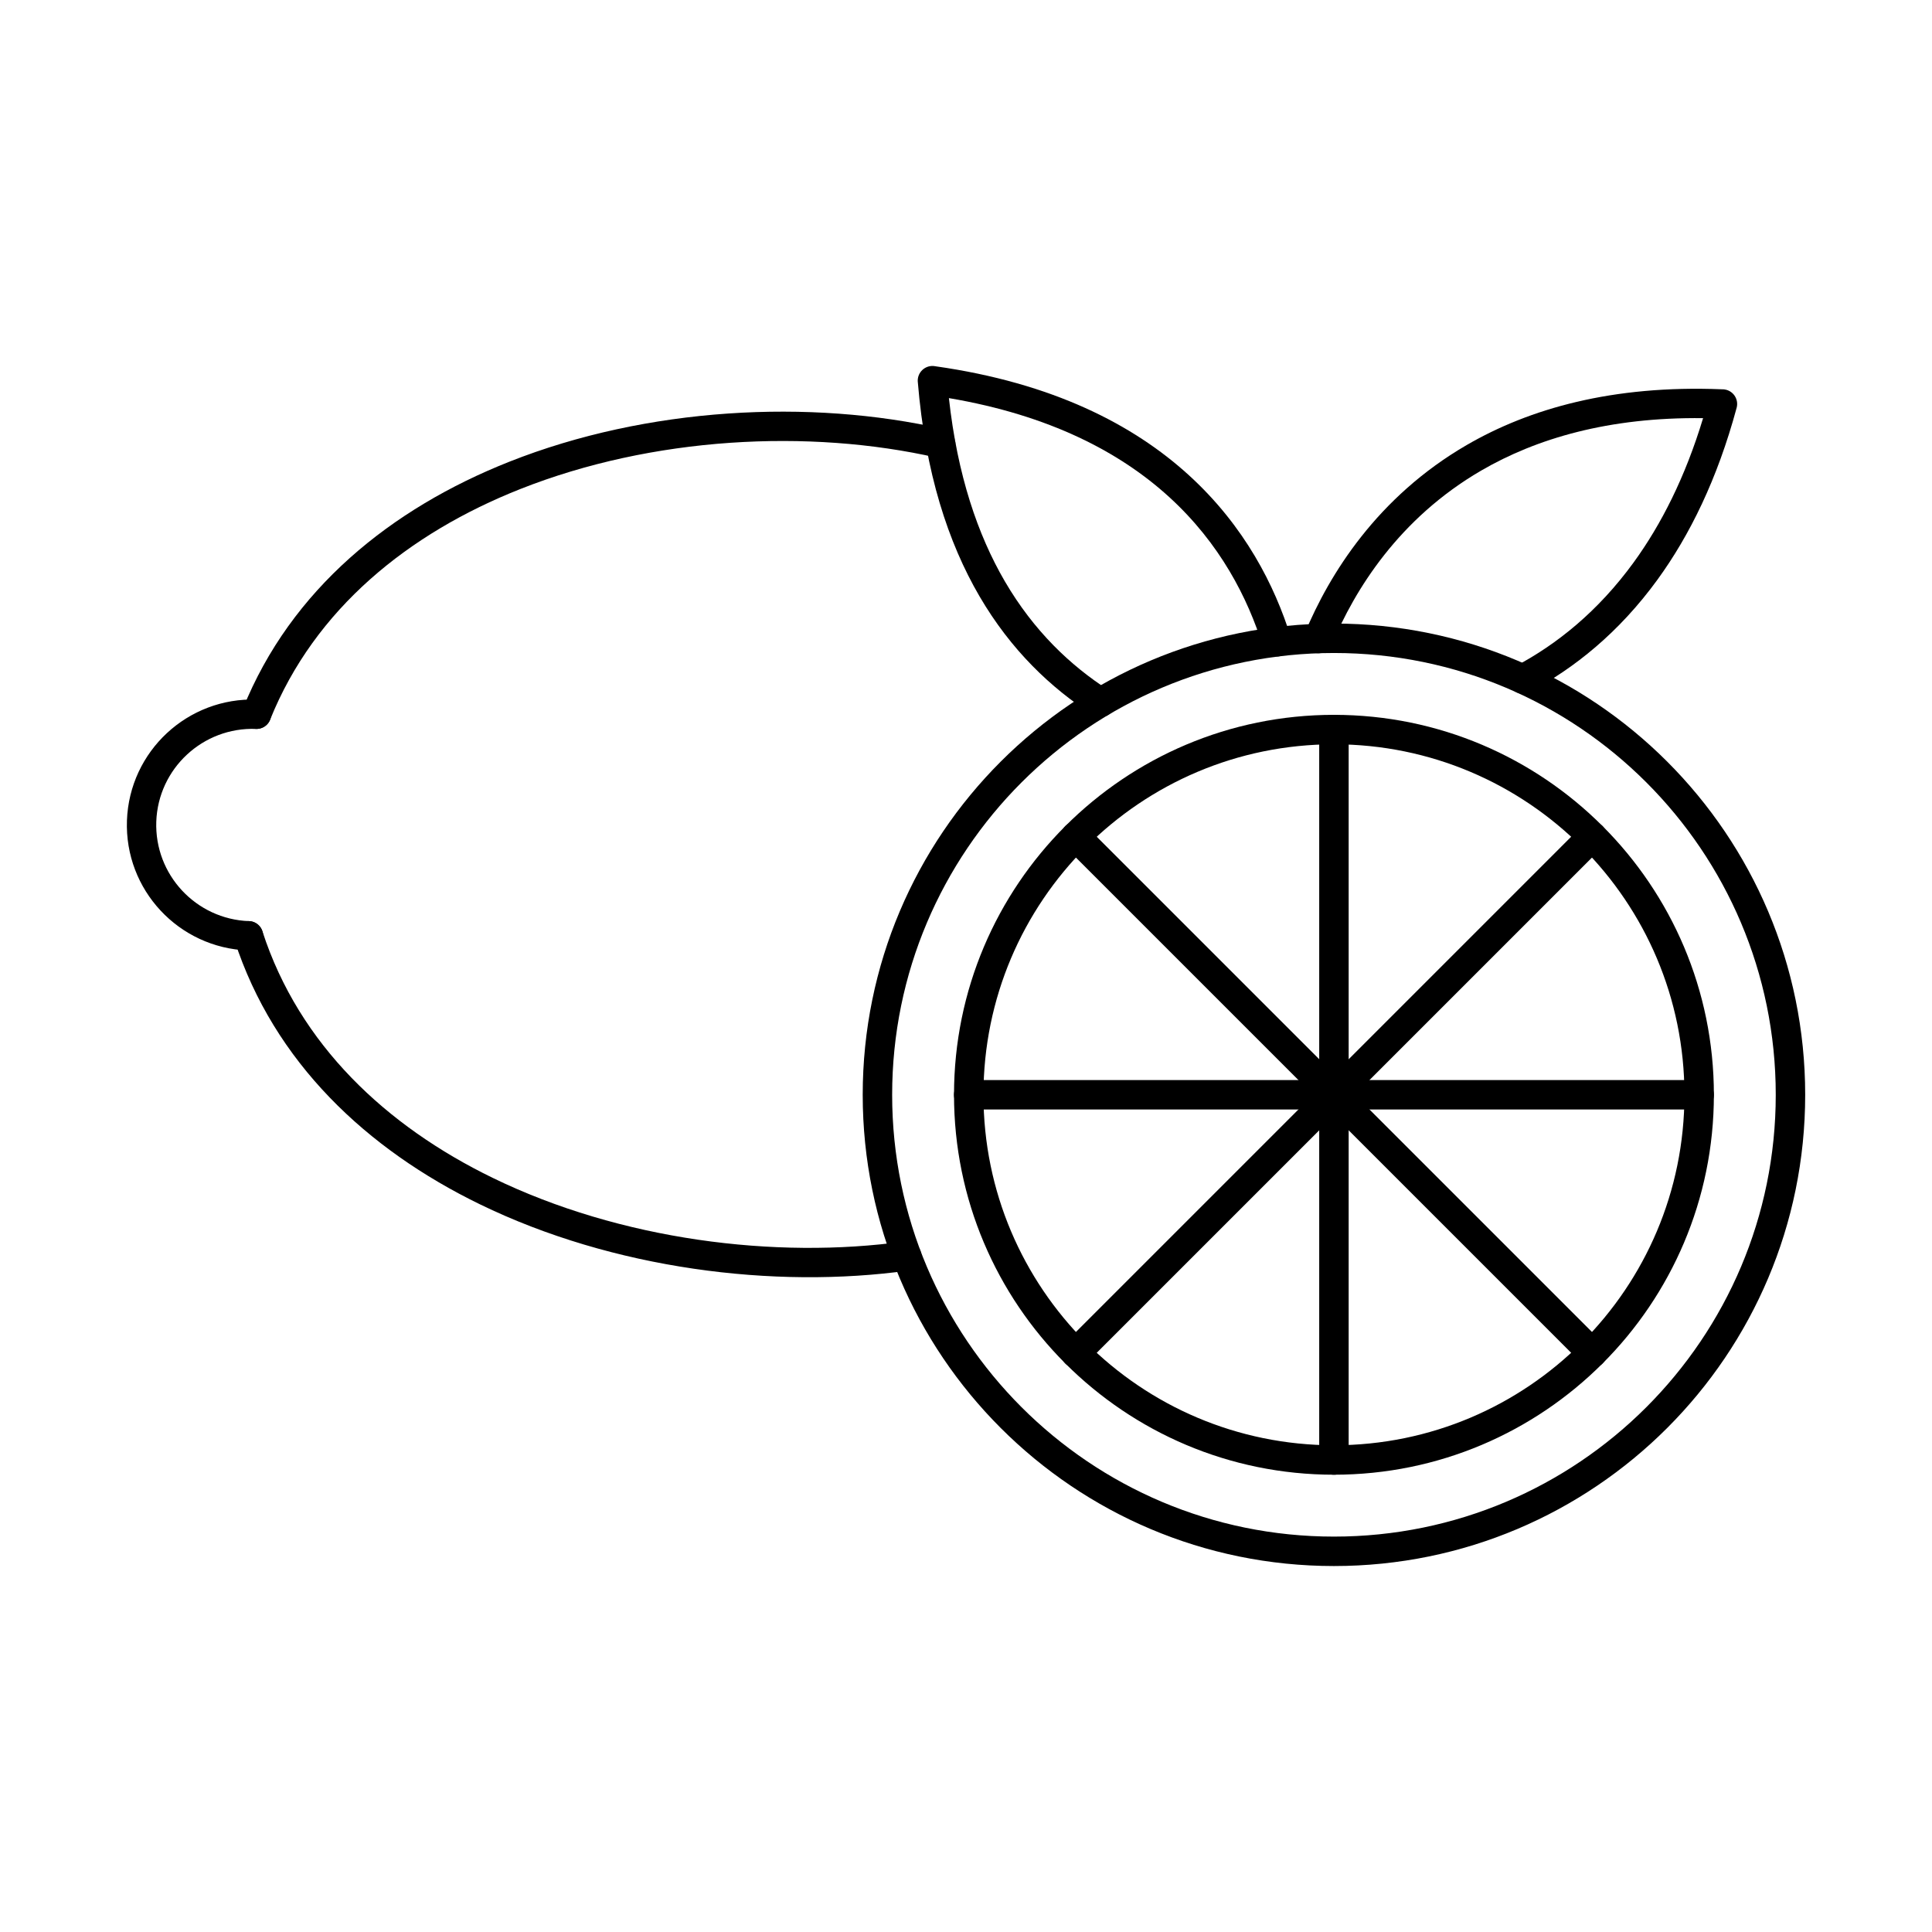
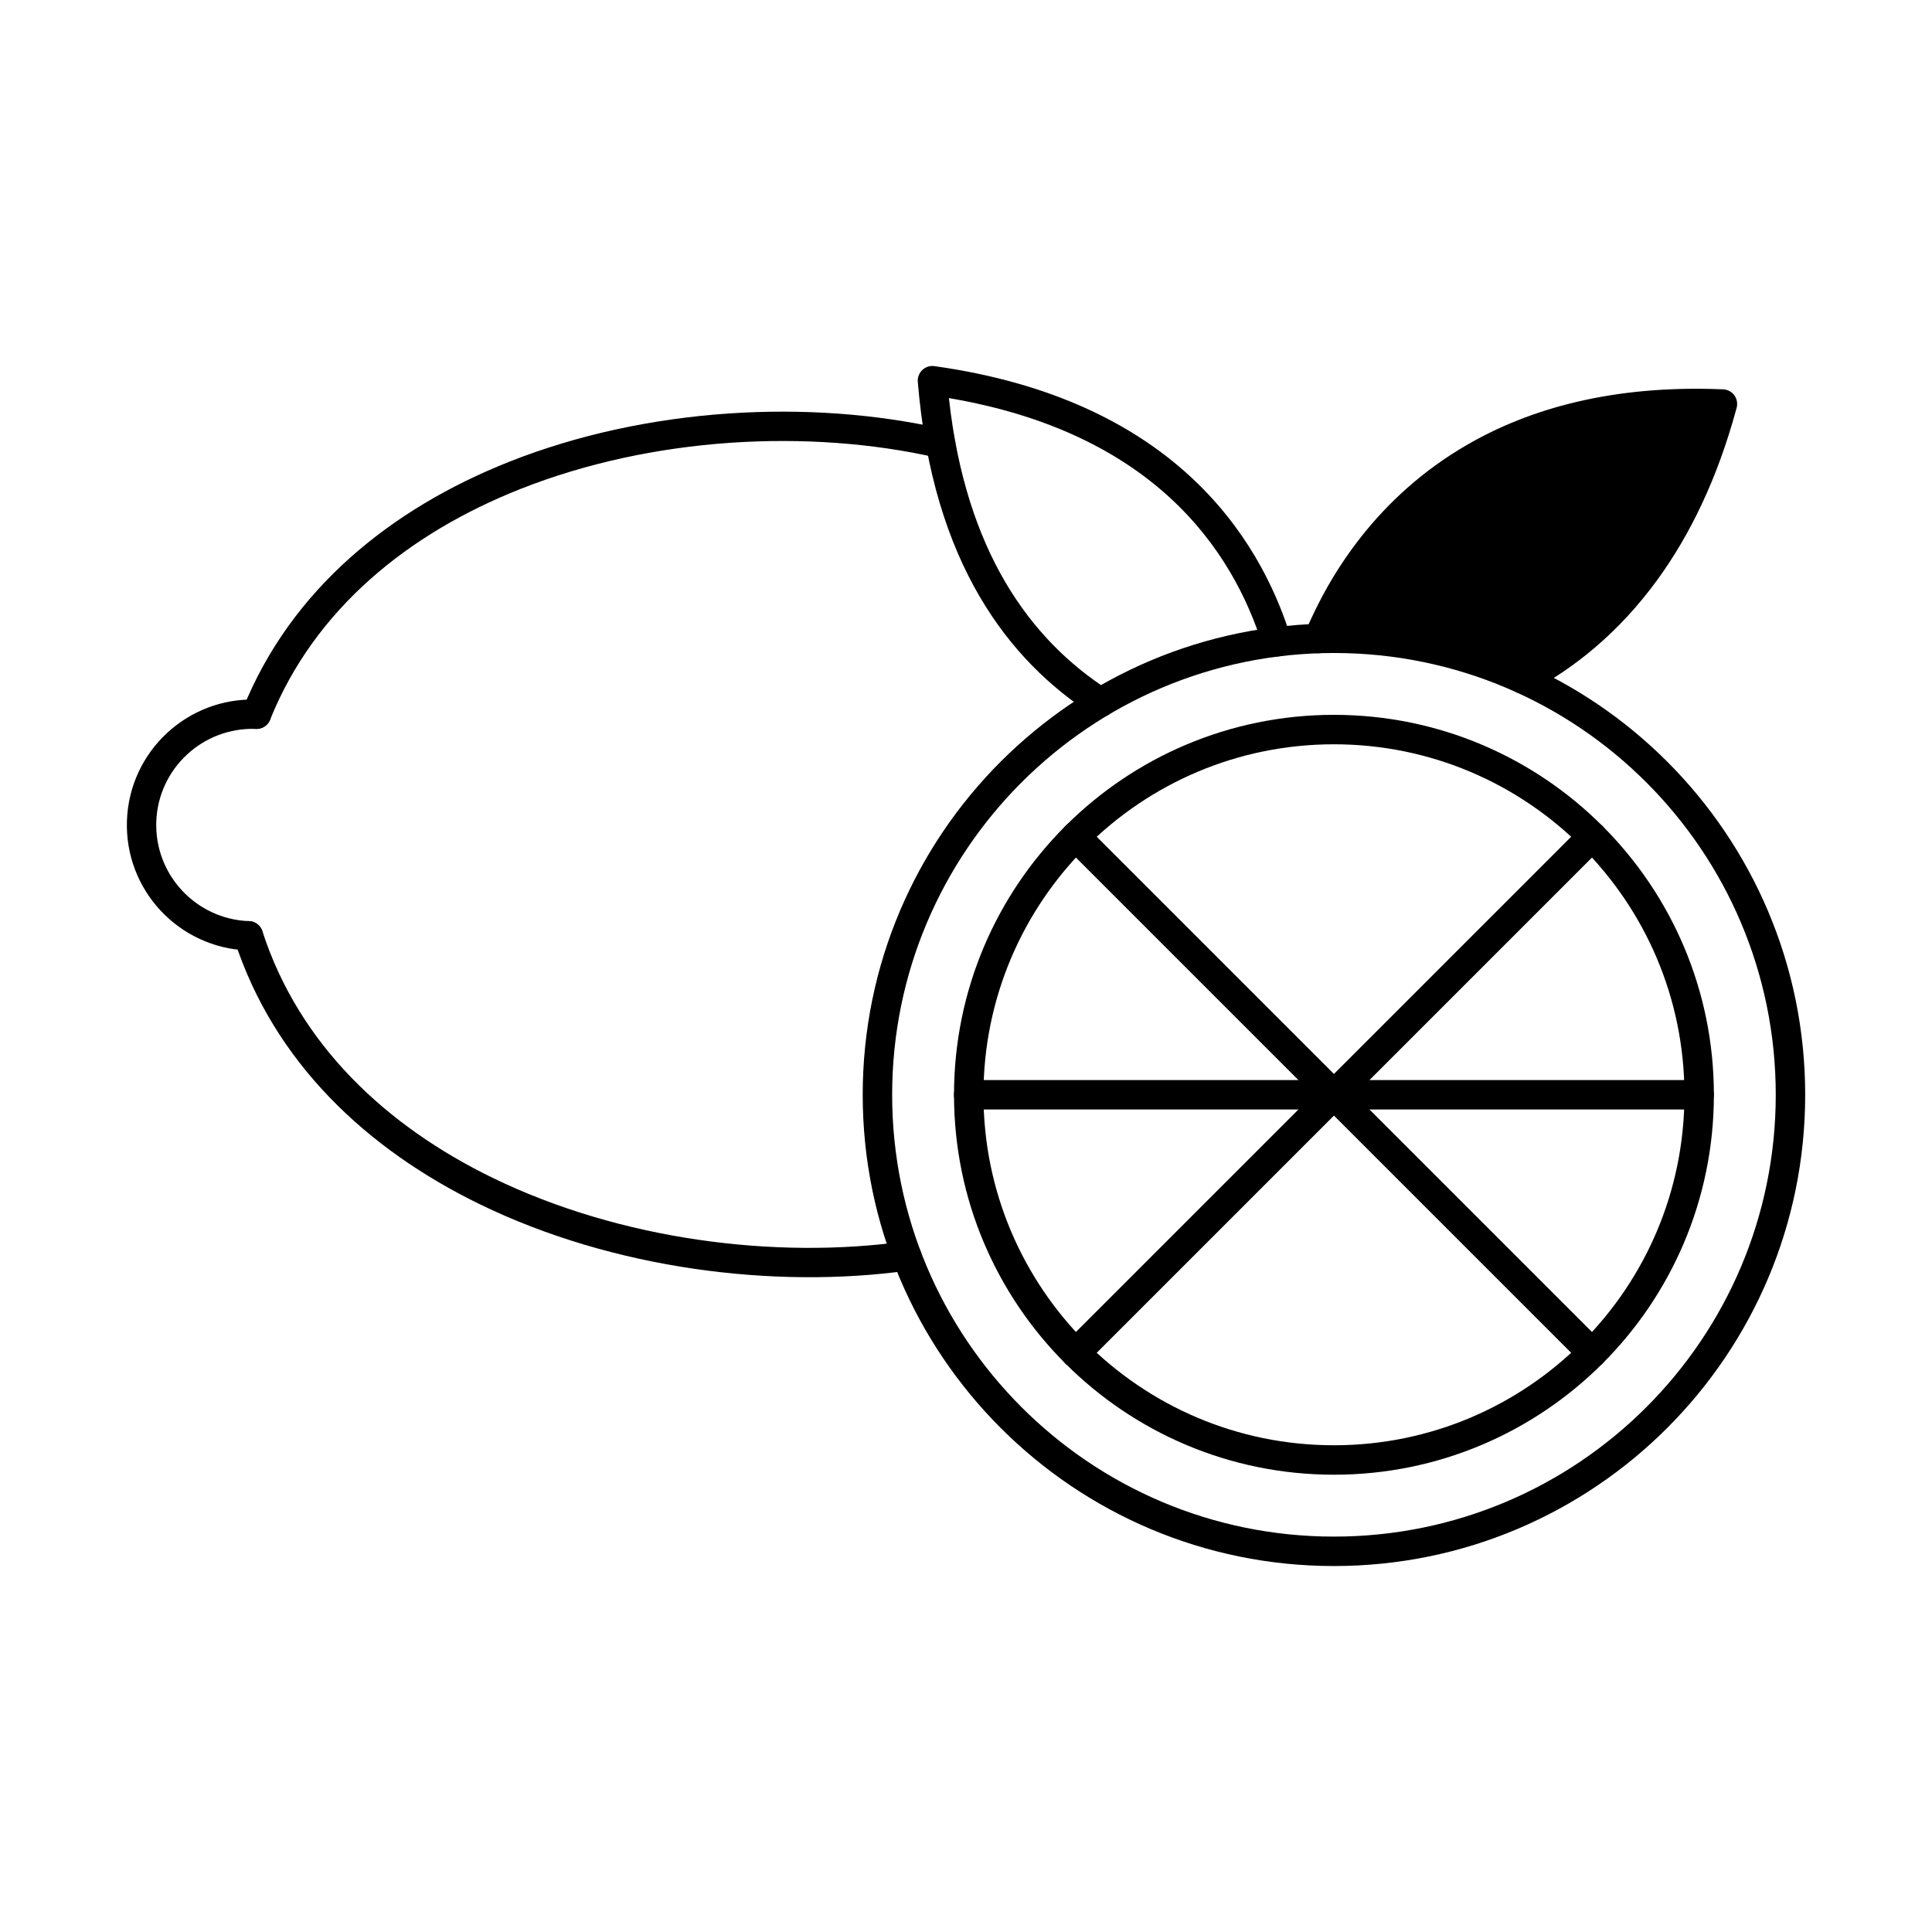
<svg xmlns="http://www.w3.org/2000/svg" fill="#000000" width="800px" height="800px" version="1.1" viewBox="144 144 512 512">
  <g>
    <path d="m497.51 309.25c34.484 0 65.707 13.977 88.305 36.578 22.598 22.598 36.578 53.82 36.578 88.305s-13.977 65.707-36.578 88.305c-22.598 22.598-53.82 36.578-88.305 36.578-34.484 0-65.707-13.98-88.305-36.578-22.602-22.598-36.578-53.82-36.578-88.305s13.977-65.707 36.578-88.305c22.598-22.598 53.82-36.578 88.305-36.578zm82.789 42.094c-21.188-21.188-50.457-34.293-82.789-34.293-32.332 0-61.602 13.105-82.789 34.293s-34.293 50.457-34.293 82.789c0 32.332 13.105 61.602 34.293 82.789s50.457 34.293 82.789 34.293c32.332 0 61.602-13.105 82.789-34.293s34.293-50.457 34.293-82.789c0-32.332-13.105-61.602-34.293-82.789z" />
    <path d="m497.51 333.44c27.805 0 52.977 11.27 71.195 29.492 18.223 18.219 29.492 43.395 29.492 71.195 0 27.805-11.27 52.977-29.492 71.195-18.223 18.223-43.395 29.492-71.195 29.492-27.805 0-52.977-11.27-71.195-29.492-18.219-18.223-29.492-43.395-29.492-71.195 0-27.805 11.27-52.977 29.492-71.195s43.395-29.492 71.195-29.492zm65.68 35.008c-16.809-16.809-40.031-27.203-65.68-27.203-25.648 0-48.871 10.395-65.68 27.203-16.809 16.809-27.203 40.031-27.203 65.68 0 25.648 10.398 48.871 27.203 65.68 16.809 16.809 40.031 27.203 65.68 27.203 25.648 0 48.871-10.398 65.68-27.203 16.809-16.809 27.203-40.031 27.203-65.68 0-25.648-10.398-48.871-27.203-65.68z" />
-     <path d="m501.41 337.34c0-2.156-1.746-3.902-3.902-3.902s-3.902 1.746-3.902 3.902v193.57c0 2.156 1.746 3.902 3.902 3.902s3.902-1.746 3.902-3.902z" />
    <path d="m568.7 368.45c1.523-1.523 1.523-3.992 0-5.516s-3.992-1.523-5.516 0l-136.88 136.88c-1.523 1.523-1.523 3.992 0 5.516s3.992 1.523 5.516 0z" />
    <path d="m594.29 438.03c2.156 0 3.902-1.746 3.902-3.902s-1.746-3.902-3.902-3.902h-193.57c-2.156 0-3.902 1.746-3.902 3.902s1.746 3.902 3.902 3.902z" />
    <path d="m563.19 505.32c1.523 1.523 3.992 1.523 5.516 0 1.523-1.523 1.523-3.992 0-5.516l-136.88-136.88c-1.523-1.523-3.992-1.523-5.516 0-1.523 1.523-1.523 3.992 0 5.516z" />
-     <path d="m545.72 320.5c-1.902 1-2.633 3.356-1.633 5.258 1 1.902 3.356 2.633 5.258 1.633 11.734-6.211 23.68-15.699 33.934-29.82 8.508-11.711 15.852-26.617 20.945-45.492h0.004c0.562-2.082-0.672-4.223-2.75-4.781-0.395-0.105-0.797-0.148-1.184-0.133-28.992-1.168-51 5.133-67.629 14.789-23.723 13.773-36.406 34.305-42.844 49.77-0.824 1.984 0.117 4.266 2.102 5.09s4.266-0.117 5.09-2.102c5.961-14.324 17.688-33.324 39.551-46.023 14.59-8.473 33.738-14.168 58.773-13.875-4.723 15.641-11.102 28.176-18.367 38.184-9.48 13.055-20.473 21.797-31.25 27.504z" />
+     <path d="m545.72 320.5c-1.902 1-2.633 3.356-1.633 5.258 1 1.902 3.356 2.633 5.258 1.633 11.734-6.211 23.68-15.699 33.934-29.82 8.508-11.711 15.852-26.617 20.945-45.492h0.004c0.562-2.082-0.672-4.223-2.75-4.781-0.395-0.105-0.797-0.148-1.184-0.133-28.992-1.168-51 5.133-67.629 14.789-23.723 13.773-36.406 34.305-42.844 49.77-0.824 1.984 0.117 4.266 2.102 5.09s4.266-0.117 5.09-2.102z" />
    <path d="m433.54 333.42c1.809 1.16 4.219 0.637 5.379-1.176 1.16-1.809 0.637-4.219-1.176-5.379-10.043-6.477-19.758-15.629-27.438-28.785-7.184-12.309-12.586-28.137-14.836-48.578 26.77 4.539 45.379 14.387 58.297 26.145 13.605 12.383 20.945 26.93 24.895 39.598 0.641 2.055 2.824 3.199 4.879 2.562 2.055-0.641 3.199-2.824 2.559-4.879-4.281-13.75-12.27-29.555-27.09-43.043-14.684-13.363-36.035-24.41-67.07-28.812-0.367-0.078-0.754-0.109-1.148-0.074-2.148 0.176-3.746 2.062-3.57 4.207h0.004c1.988 24.129 8.055 42.598 16.344 56.805 8.363 14.332 18.977 24.32 29.965 31.406z" />
    <path d="m208.36 331.83c-0.801 1.996 0.168 4.262 2.164 5.059 1.996 0.801 4.262-0.168 5.059-2.164 11.828-29.398 36.742-49.422 66.277-61.117 35.031-13.871 76.457-16.051 110.47-8.312v0.008l0.02 0.004v0.004c0.105 0.023 0.207 0.043 0.312 0.059 2.004 0.324 3.945-0.957 4.41-2.965 0.469-2.012-0.711-4.019-2.66-4.609 1.906 0.613 3.059 2.59 2.606 4.578-0.453 1.996-2.367 3.285-4.359 2.996-0.09-0.016-0.18-0.031-0.266-0.051l1.77-7.59c0.086 0.02 0.168 0.043 0.25 0.066-0.109-0.035-0.219-0.066-0.332-0.094l-0.867 3.805 0.852-3.793c-35.438-8.07-78.59-5.805-115.07 8.641-31.383 12.426-57.918 33.859-70.637 65.477zm176.45 148.88c2.129-0.293 3.617-2.262 3.324-4.391s-2.262-3.617-4.391-3.324c-34.301 4.785-75.355-0.395-109.18-16.852-28.168-13.703-51.254-35.238-61.02-65.344-0.656-2.047-2.848-3.172-4.891-2.516-2.047 0.656-3.172 2.848-2.516 4.891 10.496 32.367 35.094 55.41 65.043 69.977 35.223 17.137 77.949 22.531 113.64 17.551z" />
    <path d="m209.71 395.88c2.144 0.074 3.949-1.602 4.023-3.75 0.074-2.144-1.602-3.949-3.75-4.023-7.027-0.254-13.297-3.34-17.746-8.117s-7.074-11.25-6.82-18.281c0.254-7.023 3.344-13.289 8.129-17.73 4.781-4.441 11.262-7.062 18.293-6.809 2.144 0.074 3.949-1.602 4.023-3.75 0.074-2.144-1.602-3.949-3.75-4.023-9.18-0.332-17.633 3.086-23.871 8.879s-10.266 13.973-10.598 23.156c-0.332 9.18 3.09 17.629 8.895 23.859 5.801 6.231 13.988 10.254 23.172 10.586z" />
  </g>
</svg>